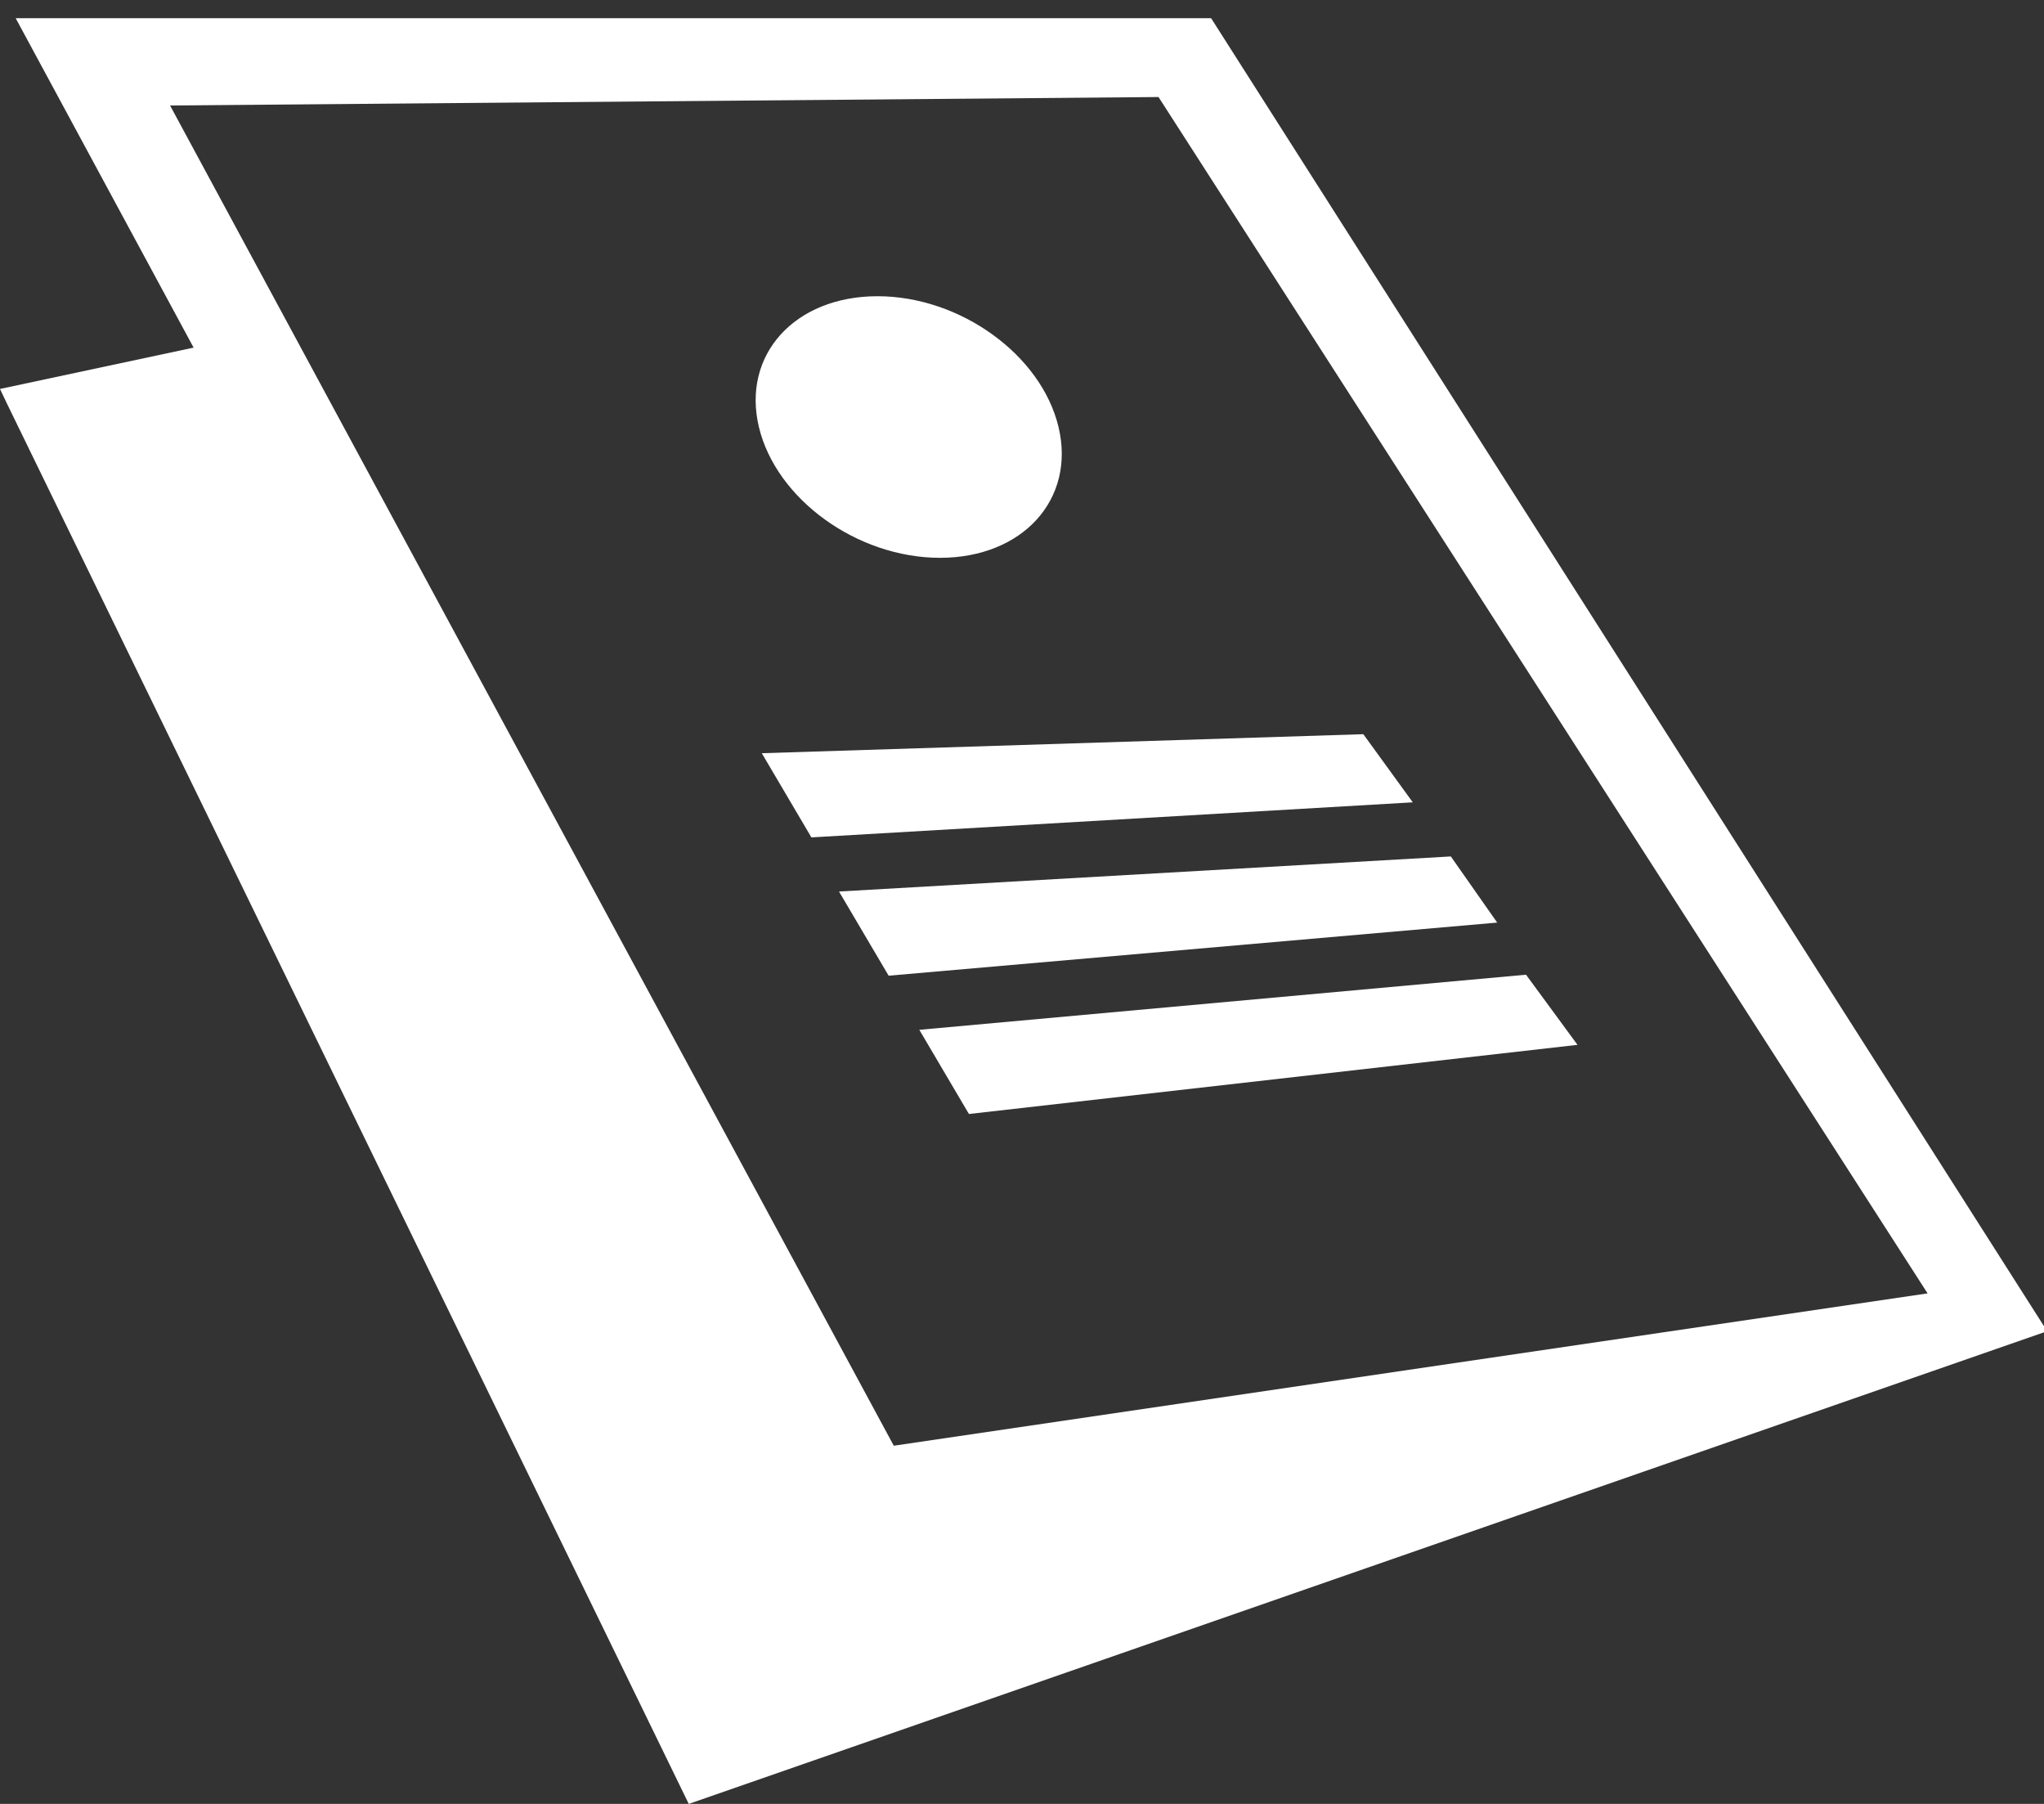
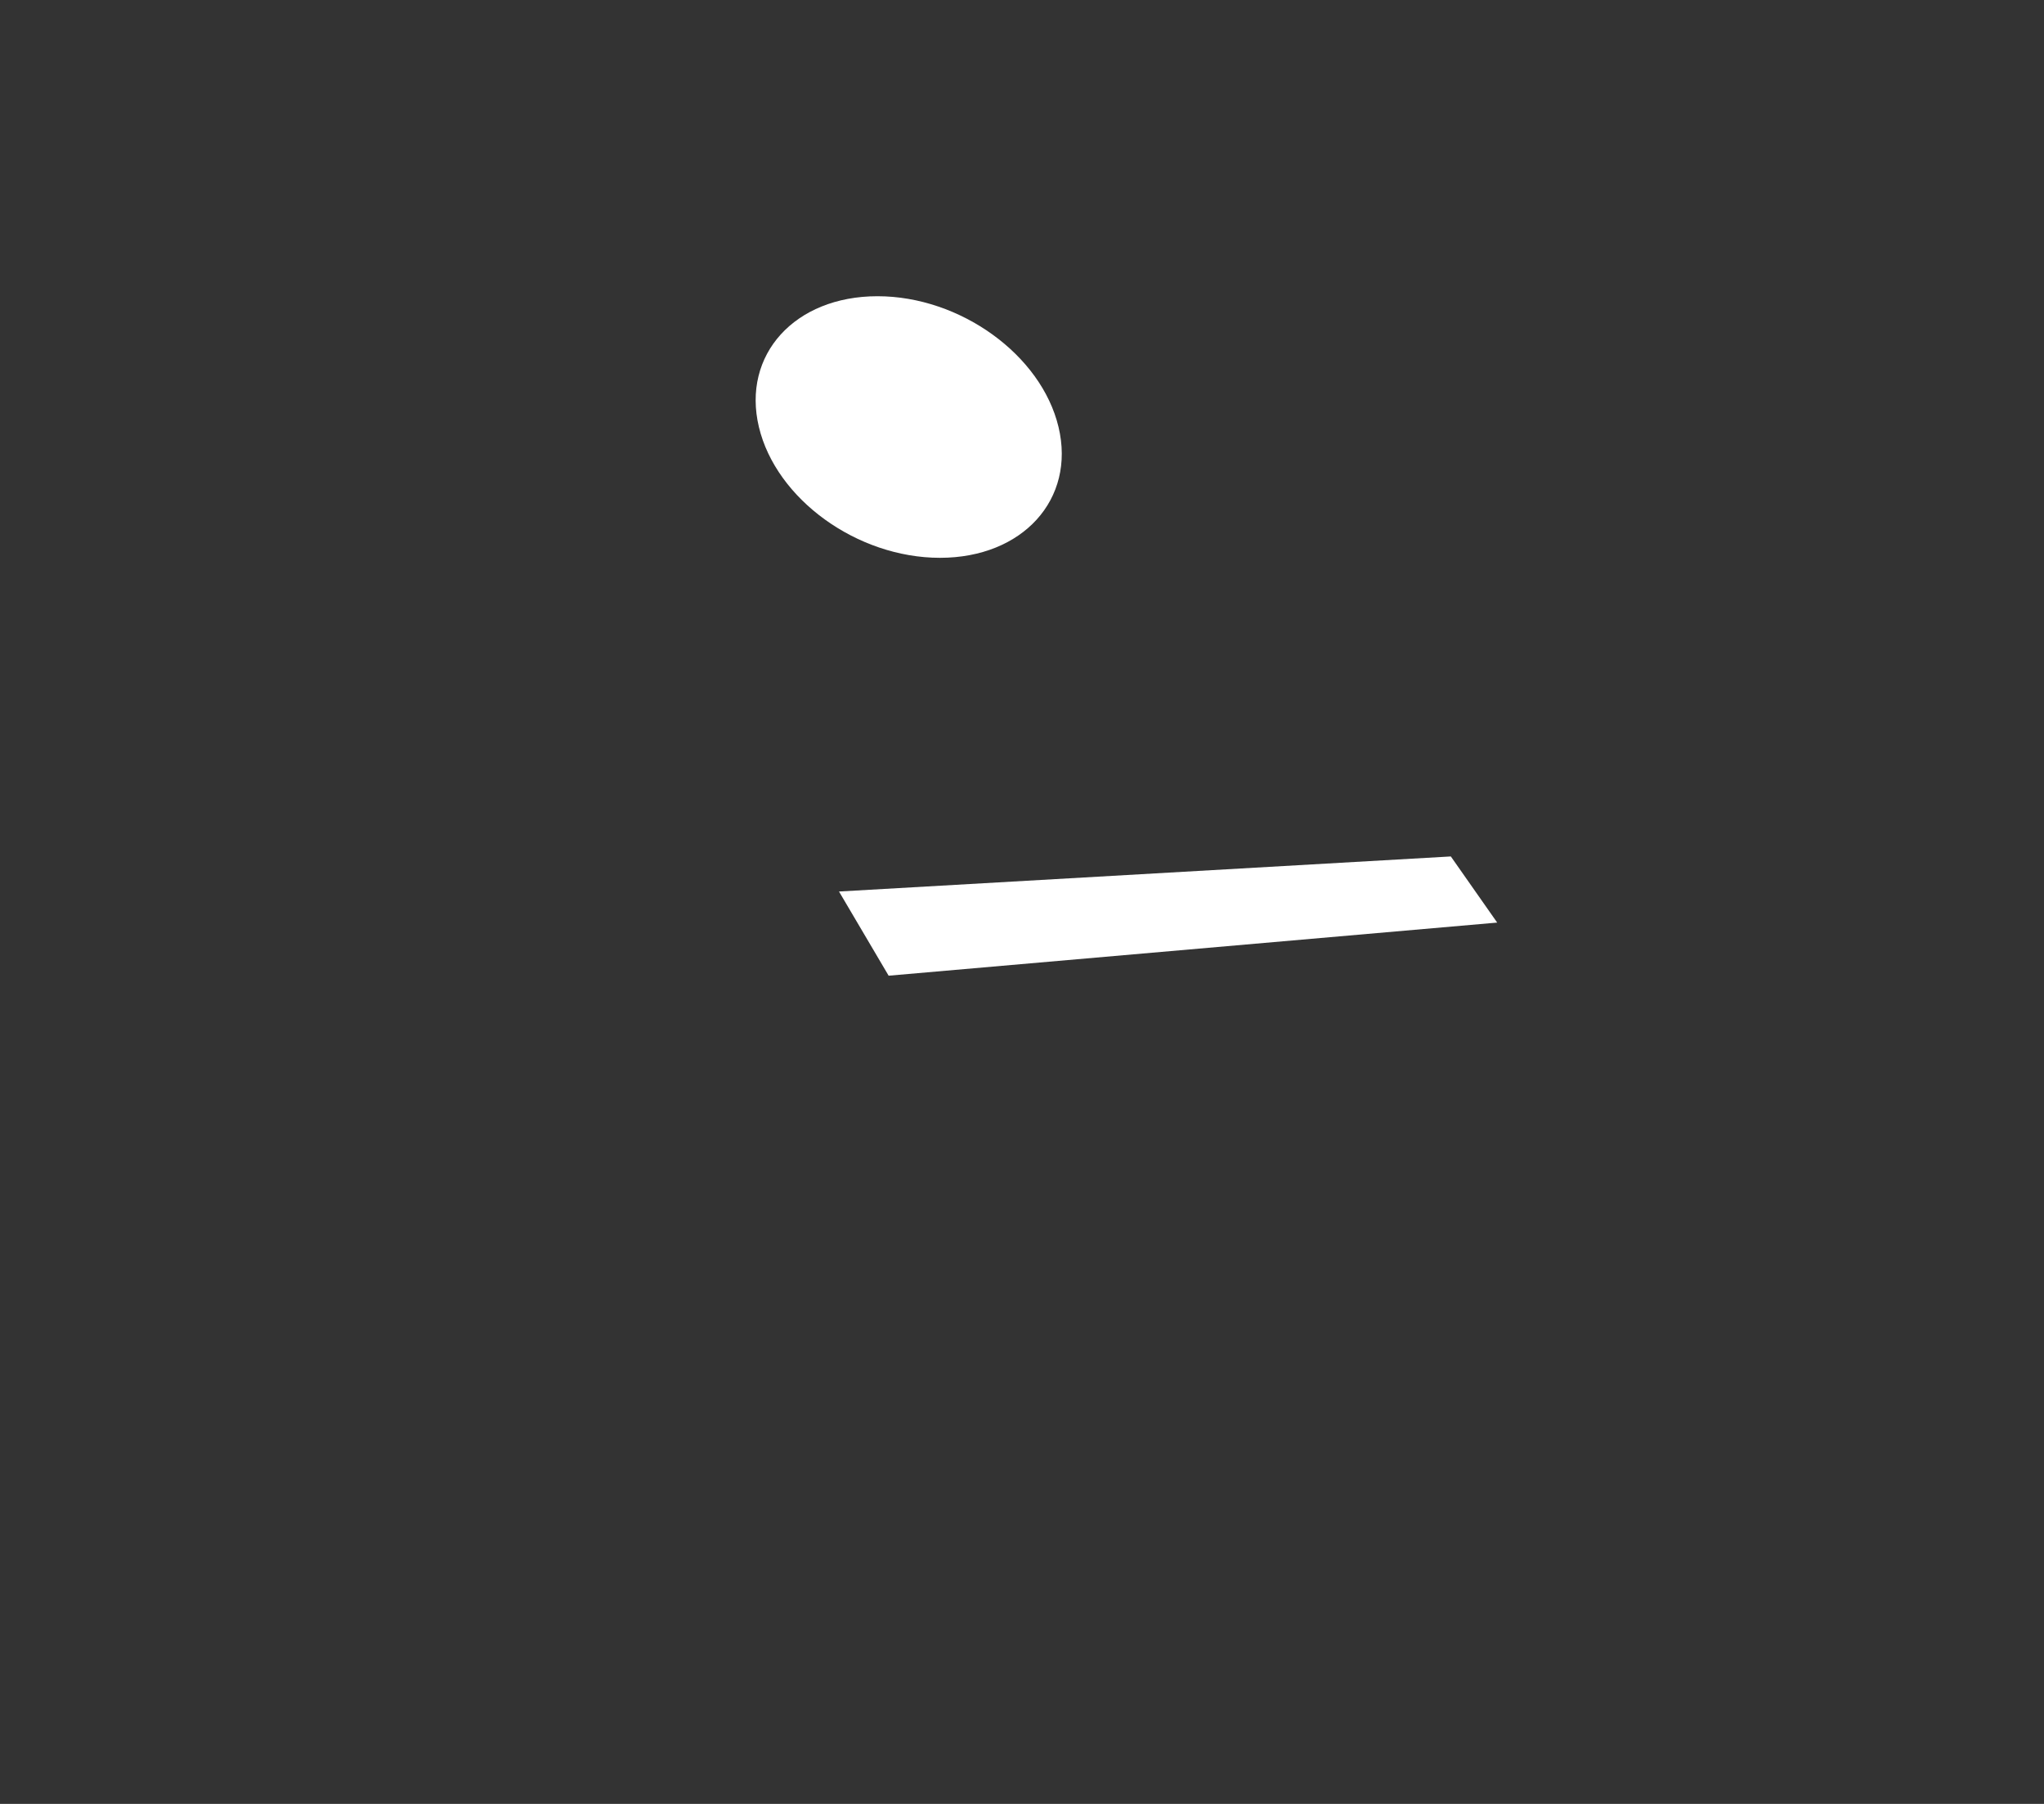
<svg xmlns="http://www.w3.org/2000/svg" version="1.1" id="Calque_1" x="0px" y="0px" width="85px" height="75px" viewBox="0 0 85 75" enable-background="new 0 0 85 75" xml:space="preserve">
  <rect x="0" y="0" width="85" height="75" fill="#333333" stroke="none" />
  <g>
-     <path fill="#FFFFFF" d="M0.653,0.758h49.712L85.147,55.37l-0.136,0.019L28.642,75L0.282,16.765L0,16.171l8.051-1.718L0.653,0.758z    M7.072,4.386l30.096,55.722l42.991-6.334L48.177,4.034L7.072,4.386z" />
    <g>
-       <polygon fill="#FFFFFF" points="33.742,34.816 31.679,31.316 56.694,30.525 58.75,33.358   " />
-     </g>
+       </g>
    <g>
      <polygon fill="#FFFFFF" points="36.954,40.566 34.89,37.066 60.333,35.608 62.261,38.358   " />
    </g>
    <g>
-       <polygon fill="#FFFFFF" points="40.293,46.316 38.23,42.816 63.46,40.525 65.601,43.441   " />
-     </g>
+       </g>
    <path fill="#FFFFFF" d="M44.019,17.754c0.718,3.003-1.49,5.438-4.93,5.438c-3.441,0-6.813-2.435-7.53-5.438   c-0.717-3.003,1.489-5.438,4.931-5.438C39.929,12.316,43.302,14.751,44.019,17.754z" />
  </g>
</svg>